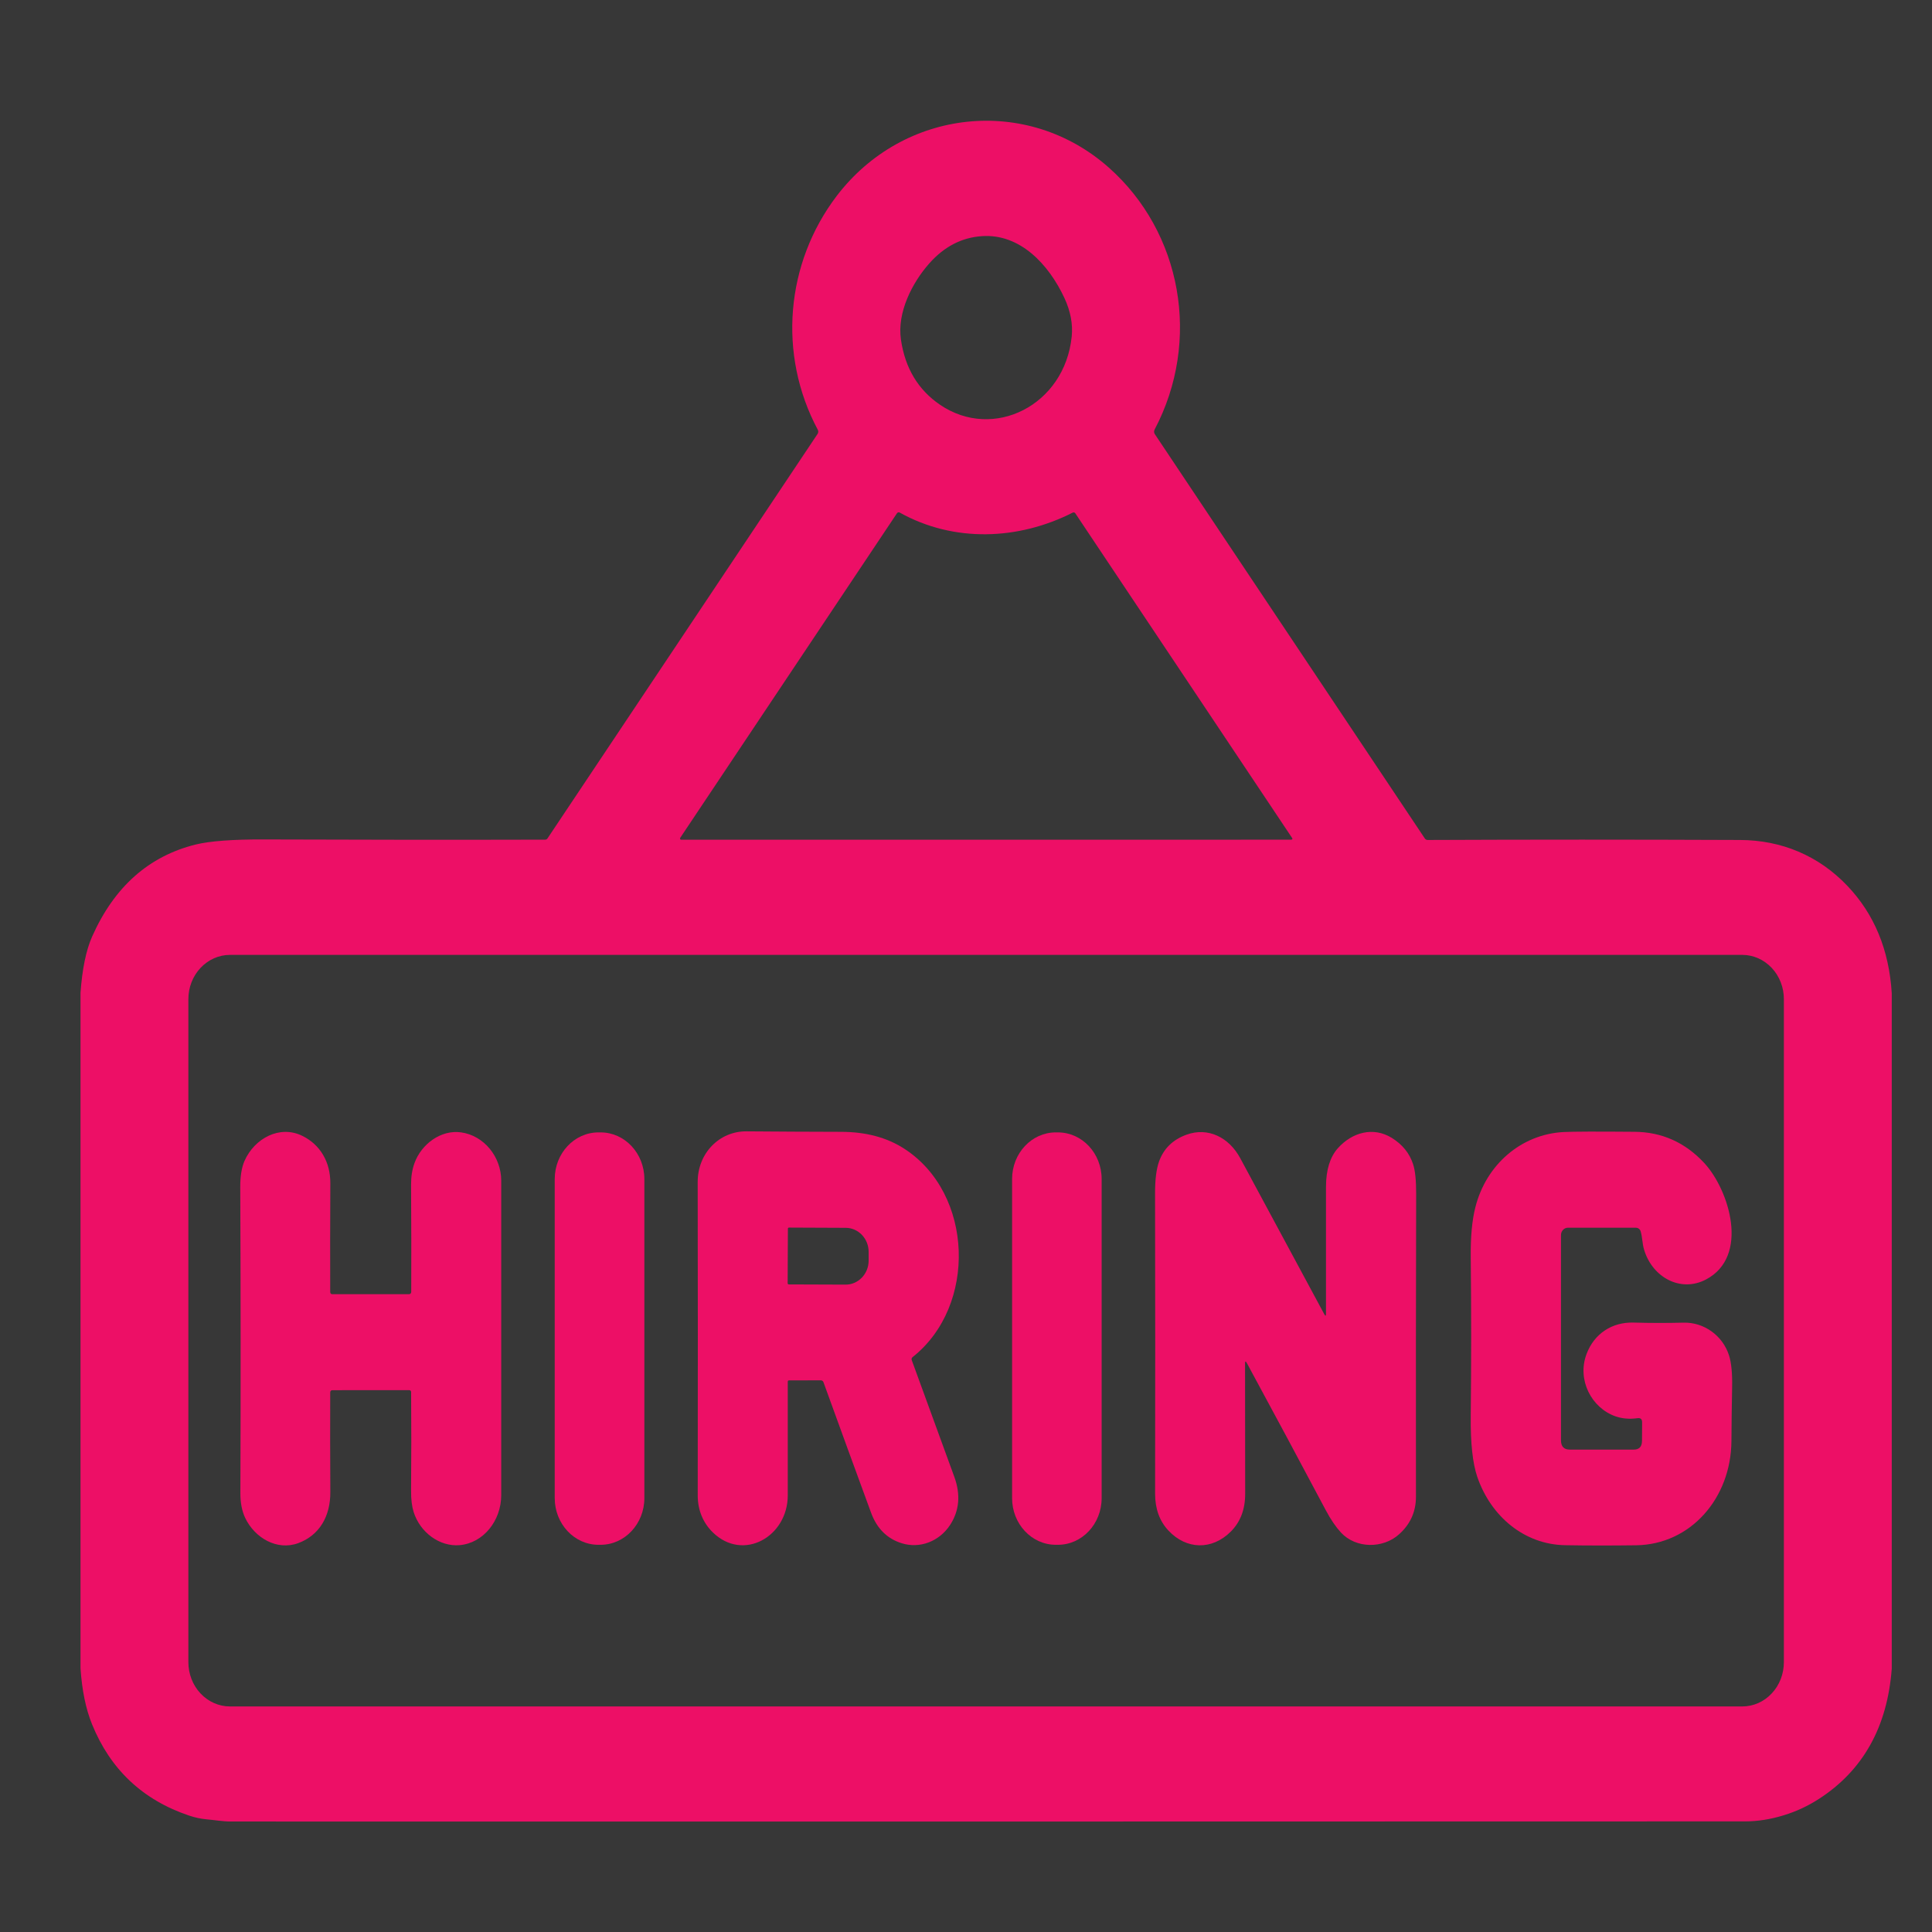
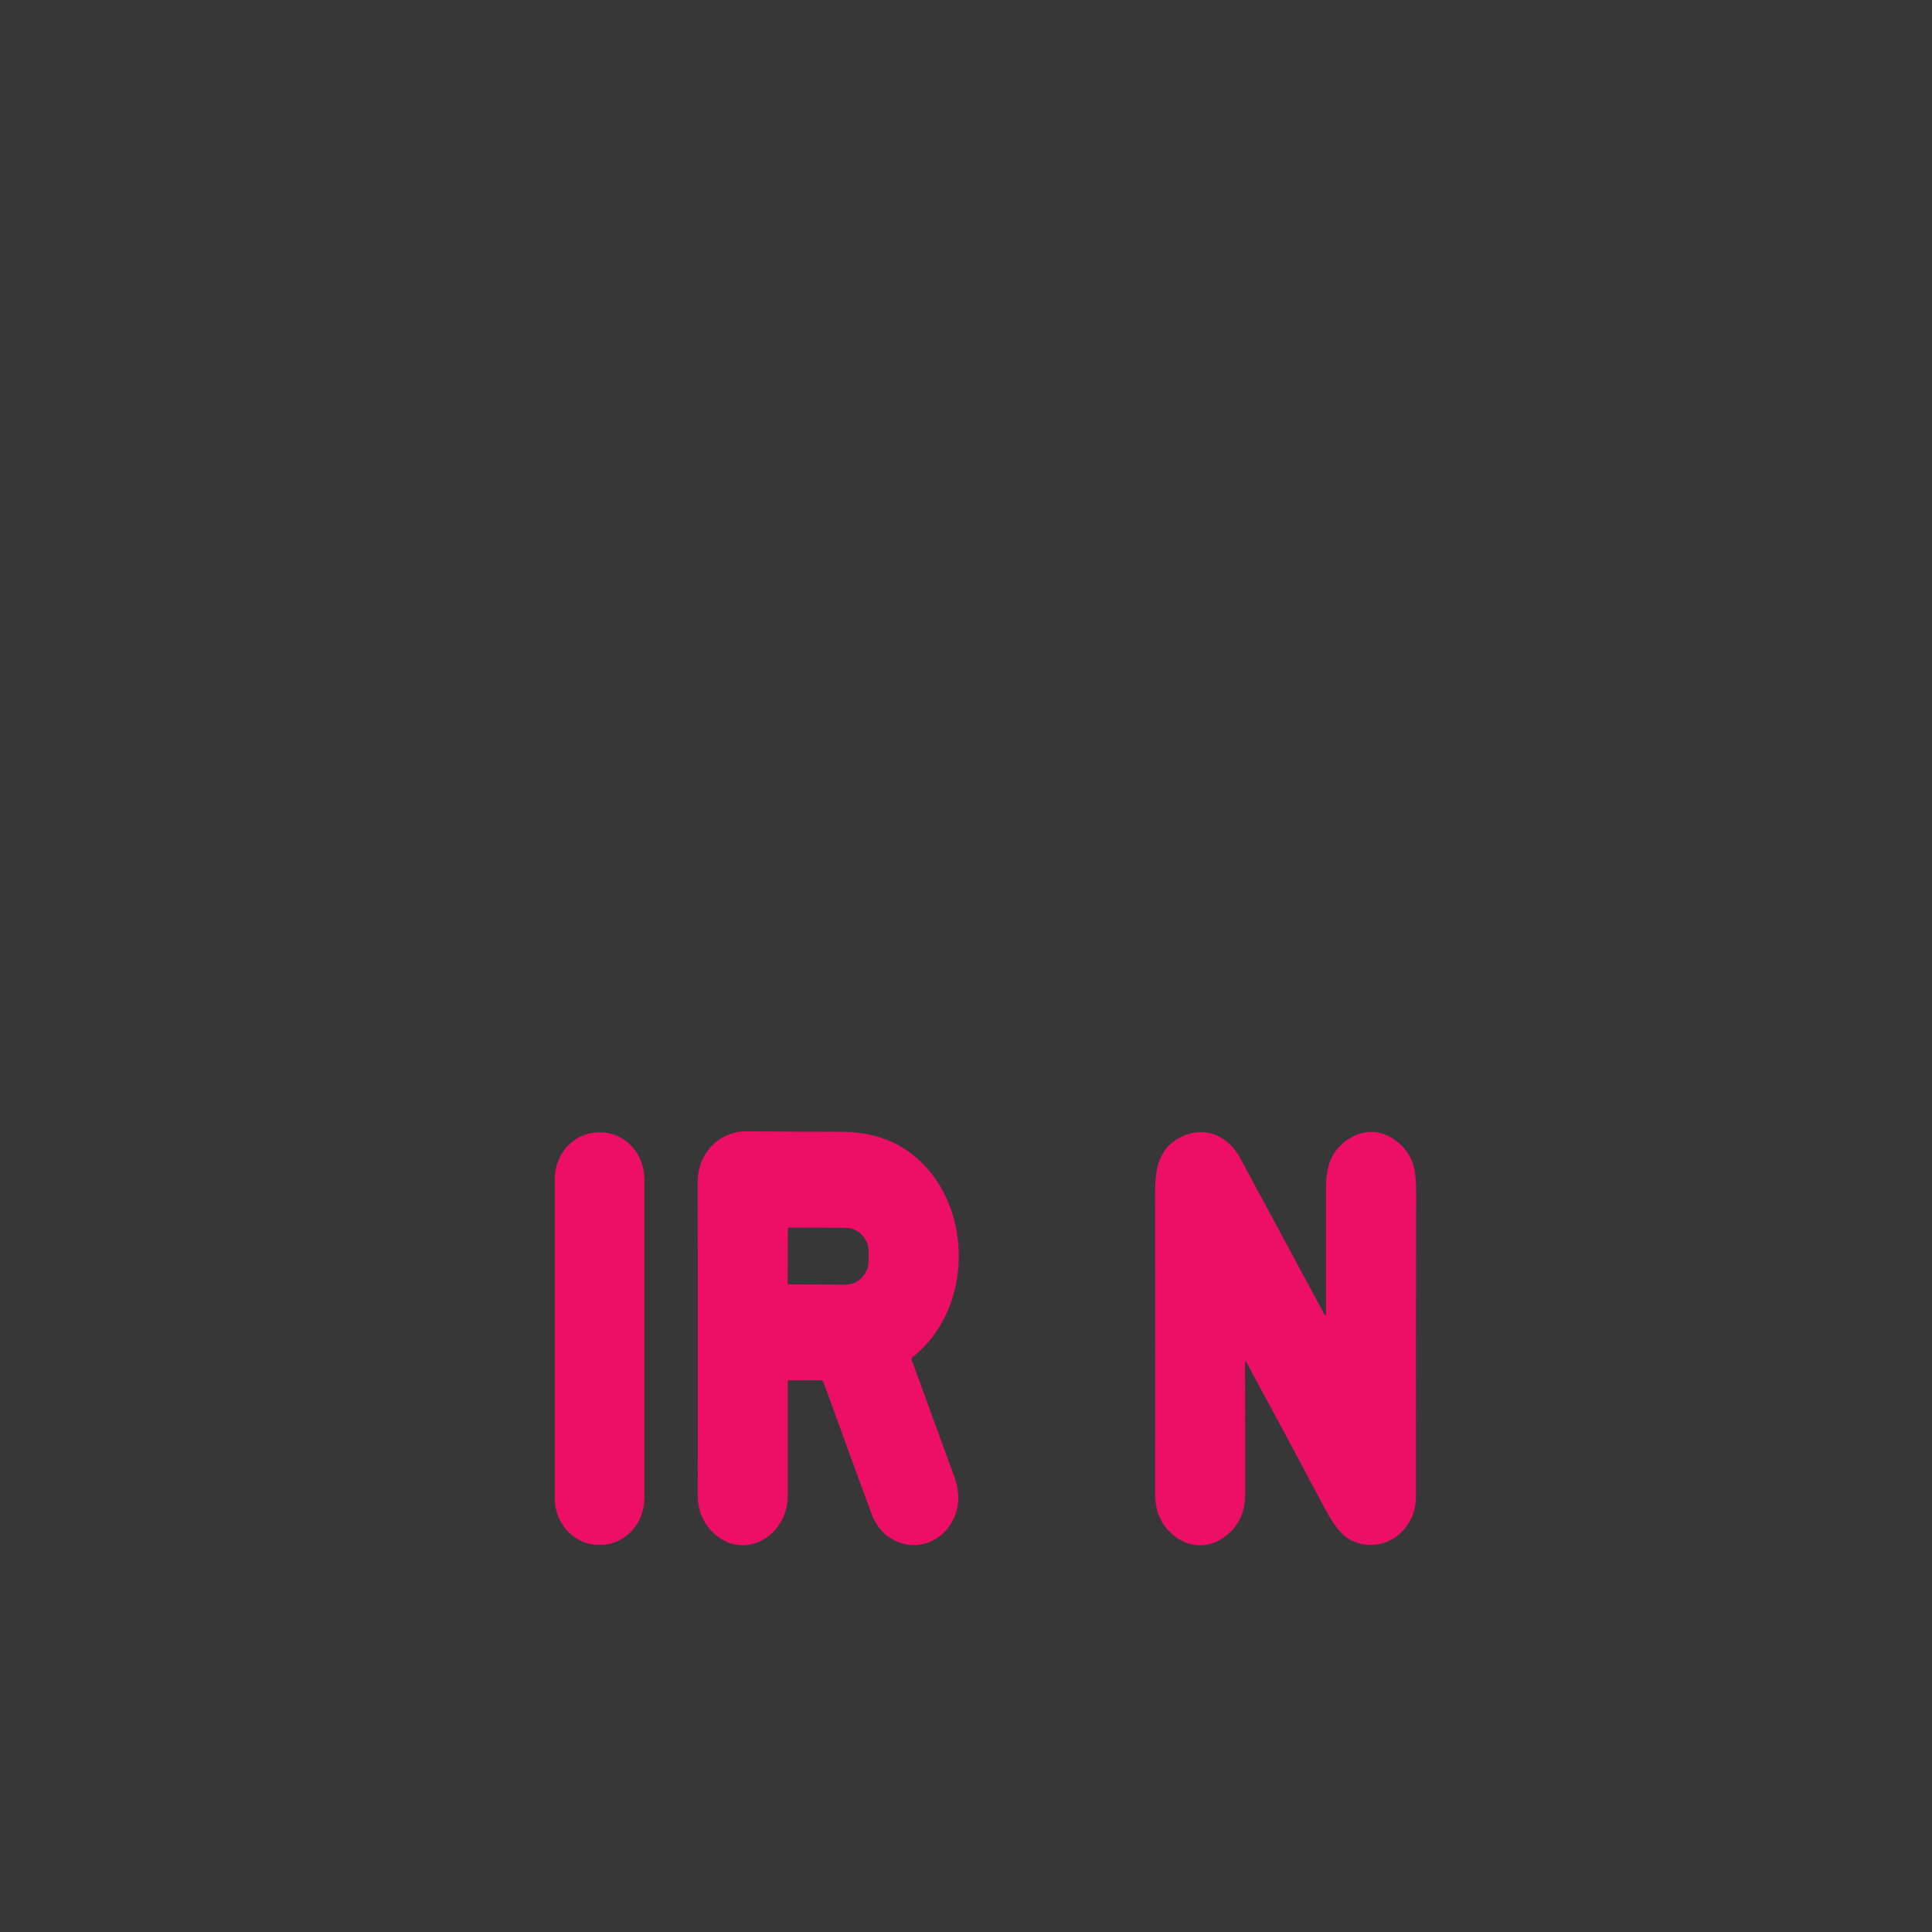
<svg xmlns="http://www.w3.org/2000/svg" width="48" height="48" viewBox="0 0 48 48" fill="none">
  <rect x="0" y="0" width="48" height="48" fill="#333333" stroke="none" />
  <rect width="48" height="48" fill="white" fill-opacity="0.02" />
-   <path d="M47 24.677V41.459C46.89 42.908 46.286 43.987 45.188 44.695C44.917 44.87 44.628 45.005 44.32 45.099C43.99 45.201 43.668 45.252 43.354 45.252C30.99 45.256 18.449 45.257 5.732 45.255C5.535 45.255 5.33 45.218 5.134 45.201C4.99 45.188 4.844 45.157 4.696 45.107C3.544 44.718 2.741 43.961 2.285 42.835C2.132 42.458 2.037 41.995 2 41.447V24.667C2.043 24.072 2.139 23.606 2.289 23.268C2.839 22.032 3.697 21.27 4.865 20.981C5.219 20.895 5.781 20.853 6.552 20.856C8.976 20.865 11.307 20.867 13.544 20.861C13.556 20.861 13.567 20.858 13.578 20.853C13.588 20.847 13.597 20.839 13.603 20.829L20.313 10.78C20.323 10.765 20.329 10.748 20.329 10.73C20.331 10.712 20.326 10.694 20.318 10.678C19.316 8.803 19.522 6.534 20.785 4.872C22.446 2.69 25.518 2.366 27.545 4.161C29.357 5.764 29.855 8.459 28.684 10.676C28.676 10.693 28.672 10.712 28.673 10.731C28.674 10.75 28.68 10.768 28.69 10.784L35.397 20.828C35.405 20.841 35.416 20.851 35.428 20.858C35.441 20.865 35.455 20.869 35.47 20.869C37.993 20.858 40.58 20.858 43.23 20.869C44.254 20.873 45.179 21.253 45.897 22.008C46.566 22.71 46.934 23.6 47 24.677ZM26.448 7.41C26.056 6.564 25.339 5.801 24.395 5.867C23.893 5.901 23.458 6.127 23.088 6.544C22.665 7.021 22.283 7.762 22.384 8.44C22.487 9.146 22.81 9.684 23.353 10.055C24.684 10.962 26.453 10.067 26.626 8.364C26.658 8.054 26.598 7.736 26.448 7.41ZM26.653 12.735C25.302 13.422 23.695 13.484 22.352 12.734C22.341 12.728 22.328 12.726 22.316 12.73C22.303 12.733 22.293 12.741 22.285 12.752L16.901 20.814C16.898 20.819 16.896 20.825 16.895 20.83C16.895 20.836 16.896 20.842 16.898 20.847C16.901 20.852 16.904 20.856 16.909 20.859C16.913 20.862 16.919 20.863 16.924 20.863L32.071 20.862C32.111 20.862 32.12 20.845 32.096 20.81L26.715 12.752C26.708 12.742 26.698 12.735 26.687 12.732C26.676 12.728 26.664 12.73 26.653 12.735ZM44.32 24.825C44.32 24.681 44.294 24.537 44.242 24.404C44.19 24.27 44.114 24.149 44.018 24.047C43.922 23.945 43.808 23.864 43.683 23.808C43.558 23.753 43.424 23.724 43.288 23.724H5.712C5.576 23.724 5.442 23.753 5.317 23.808C5.192 23.864 5.078 23.945 4.982 24.047C4.886 24.149 4.81 24.27 4.758 24.404C4.706 24.537 4.68 24.681 4.68 24.825V41.295C4.68 41.587 4.788 41.867 4.982 42.073C5.176 42.28 5.438 42.396 5.712 42.396H43.288C43.562 42.396 43.825 42.28 44.018 42.073C44.212 41.867 44.32 41.587 44.32 41.295V24.825Z" fill="#ED0F66" />
-   <path d="M10.217 32.089C10.22 31.291 10.219 30.405 10.213 29.432C10.212 29.235 10.24 29.058 10.296 28.902C10.469 28.419 10.96 28.064 11.453 28.133C12.022 28.211 12.453 28.737 12.453 29.336C12.453 31.925 12.453 34.528 12.453 37.145C12.453 37.782 12.01 38.338 11.418 38.389C10.922 38.431 10.437 38.073 10.277 37.566C10.233 37.426 10.212 37.252 10.213 37.042C10.22 36.22 10.22 35.402 10.214 34.585C10.214 34.573 10.21 34.561 10.202 34.552C10.194 34.544 10.183 34.538 10.171 34.538L8.259 34.539C8.223 34.539 8.205 34.559 8.204 34.597C8.201 35.402 8.202 36.226 8.207 37.07C8.21 37.671 7.937 38.144 7.409 38.339C6.882 38.533 6.327 38.208 6.091 37.711C6.011 37.54 5.971 37.336 5.972 37.098C5.981 34.547 5.98 32.013 5.969 29.495C5.968 29.224 6.003 29.006 6.075 28.842C6.322 28.283 6.949 27.942 7.513 28.221C7.956 28.439 8.209 28.868 8.207 29.396C8.202 30.366 8.201 31.267 8.204 32.097C8.204 32.135 8.222 32.154 8.258 32.154H10.157C10.197 32.154 10.217 32.132 10.217 32.089Z" fill="#ED0F66" />
  <path d="M14.922 28.134H14.869C14.268 28.134 13.782 28.654 13.782 29.294V37.22C13.782 37.86 14.268 38.38 14.869 38.38H14.922C15.522 38.38 16.009 37.86 16.009 37.22V29.294C16.009 28.654 15.522 28.134 14.922 28.134Z" fill="#ED0F66" />
  <path d="M19.605 34.295C19.583 34.295 19.572 34.306 19.572 34.33C19.572 35.239 19.572 36.18 19.572 37.152C19.571 38.18 18.465 38.806 17.711 38.073C17.463 37.832 17.334 37.51 17.335 37.15C17.339 34.486 17.338 31.892 17.334 29.367C17.333 28.647 17.876 28.103 18.545 28.108C19.34 28.114 20.124 28.119 20.896 28.12C21.512 28.121 22.034 28.26 22.464 28.538C24.19 29.65 24.281 32.447 22.672 33.718C22.662 33.727 22.654 33.738 22.65 33.752C22.647 33.765 22.647 33.779 22.652 33.792C23.034 34.84 23.386 35.805 23.708 36.687C23.871 37.133 23.836 37.534 23.603 37.89C23.336 38.296 22.852 38.483 22.401 38.341C22.038 38.227 21.785 37.974 21.641 37.582C21.264 36.555 20.87 35.476 20.46 34.344C20.448 34.311 20.425 34.294 20.391 34.294L19.605 34.295ZM19.575 30.527L19.569 31.883C19.569 31.89 19.572 31.897 19.577 31.902C19.582 31.908 19.589 31.911 19.596 31.911L21.006 31.916C21.081 31.917 21.155 31.902 21.225 31.872C21.295 31.842 21.358 31.798 21.412 31.743C21.465 31.688 21.508 31.622 21.537 31.549C21.566 31.477 21.581 31.399 21.581 31.32V31.105C21.582 30.946 21.522 30.794 21.415 30.681C21.308 30.569 21.163 30.505 21.011 30.505L19.601 30.499C19.594 30.499 19.587 30.502 19.582 30.507C19.577 30.512 19.575 30.52 19.575 30.527Z" fill="#ED0F66" />
-   <path d="M26.284 28.134H26.231C25.631 28.134 25.145 28.653 25.145 29.293V37.221C25.145 37.861 25.631 38.38 26.231 38.38H26.284C26.884 38.38 27.37 37.861 27.37 37.221V29.293C27.37 28.653 26.884 28.134 26.284 28.134Z" fill="#ED0F66" />
  <path d="M30.933 33.877C30.934 35.032 30.936 36.11 30.936 37.111C30.937 37.502 30.816 37.817 30.575 38.056C30.11 38.516 29.476 38.503 29.03 38.027C28.808 37.791 28.698 37.485 28.698 37.109C28.703 34.642 28.702 32.157 28.697 29.655C28.696 29.313 28.729 29.049 28.794 28.863C28.909 28.538 29.137 28.314 29.481 28.19C30.012 27.998 30.534 28.255 30.814 28.776C31.528 30.103 32.223 31.394 32.901 32.65C32.93 32.704 32.944 32.7 32.944 32.637C32.943 31.514 32.943 30.461 32.944 29.478C32.946 29.064 33.044 28.747 33.238 28.528C33.595 28.128 34.12 27.989 34.575 28.268C34.841 28.432 35.019 28.65 35.108 28.925C35.16 29.082 35.185 29.326 35.184 29.657C35.178 32.068 35.176 34.577 35.179 37.186C35.179 37.56 35.038 37.872 34.755 38.123C34.361 38.475 33.692 38.48 33.316 38.076C33.186 37.934 33.059 37.748 32.936 37.516C32.292 36.303 31.639 35.086 30.977 33.864C30.947 33.81 30.933 33.814 30.933 33.877Z" fill="#ED0F66" />
-   <path d="M40.686 35.234C40.485 35.262 40.301 35.246 40.135 35.188C39.543 34.98 39.175 34.287 39.417 33.641C39.608 33.13 40.056 32.845 40.581 32.859C41.007 32.871 41.422 32.871 41.827 32.861C42.332 32.848 42.798 33.178 42.957 33.674C43.015 33.856 43.041 34.119 43.034 34.463C43.025 34.948 43.019 35.395 43.017 35.803C43.007 37.224 42.002 38.373 40.65 38.392C40.022 38.4 39.433 38.4 38.882 38.39C37.874 38.372 37.039 37.679 36.701 36.687C36.587 36.353 36.533 35.849 36.54 35.177C36.554 33.874 36.554 32.556 36.54 31.222C36.535 30.726 36.573 30.318 36.654 29.998C36.923 28.928 37.799 28.18 38.848 28.125C39.083 28.113 39.669 28.111 40.606 28.119C41.288 28.124 41.866 28.383 42.341 28.894C42.959 29.559 43.478 31.214 42.384 31.789C41.754 32.12 41.054 31.736 40.848 31.052C40.8 30.895 40.807 30.749 40.762 30.593C40.755 30.567 40.739 30.544 40.718 30.528C40.697 30.511 40.672 30.503 40.646 30.503L38.955 30.502C38.91 30.502 38.865 30.521 38.833 30.556C38.8 30.59 38.782 30.637 38.782 30.686V35.782C38.782 35.937 38.855 36.015 39.001 36.015H40.59C40.725 36.015 40.794 35.943 40.795 35.8L40.798 35.341C40.799 35.26 40.761 35.224 40.686 35.234Z" fill="#ED0F66" />
</svg>